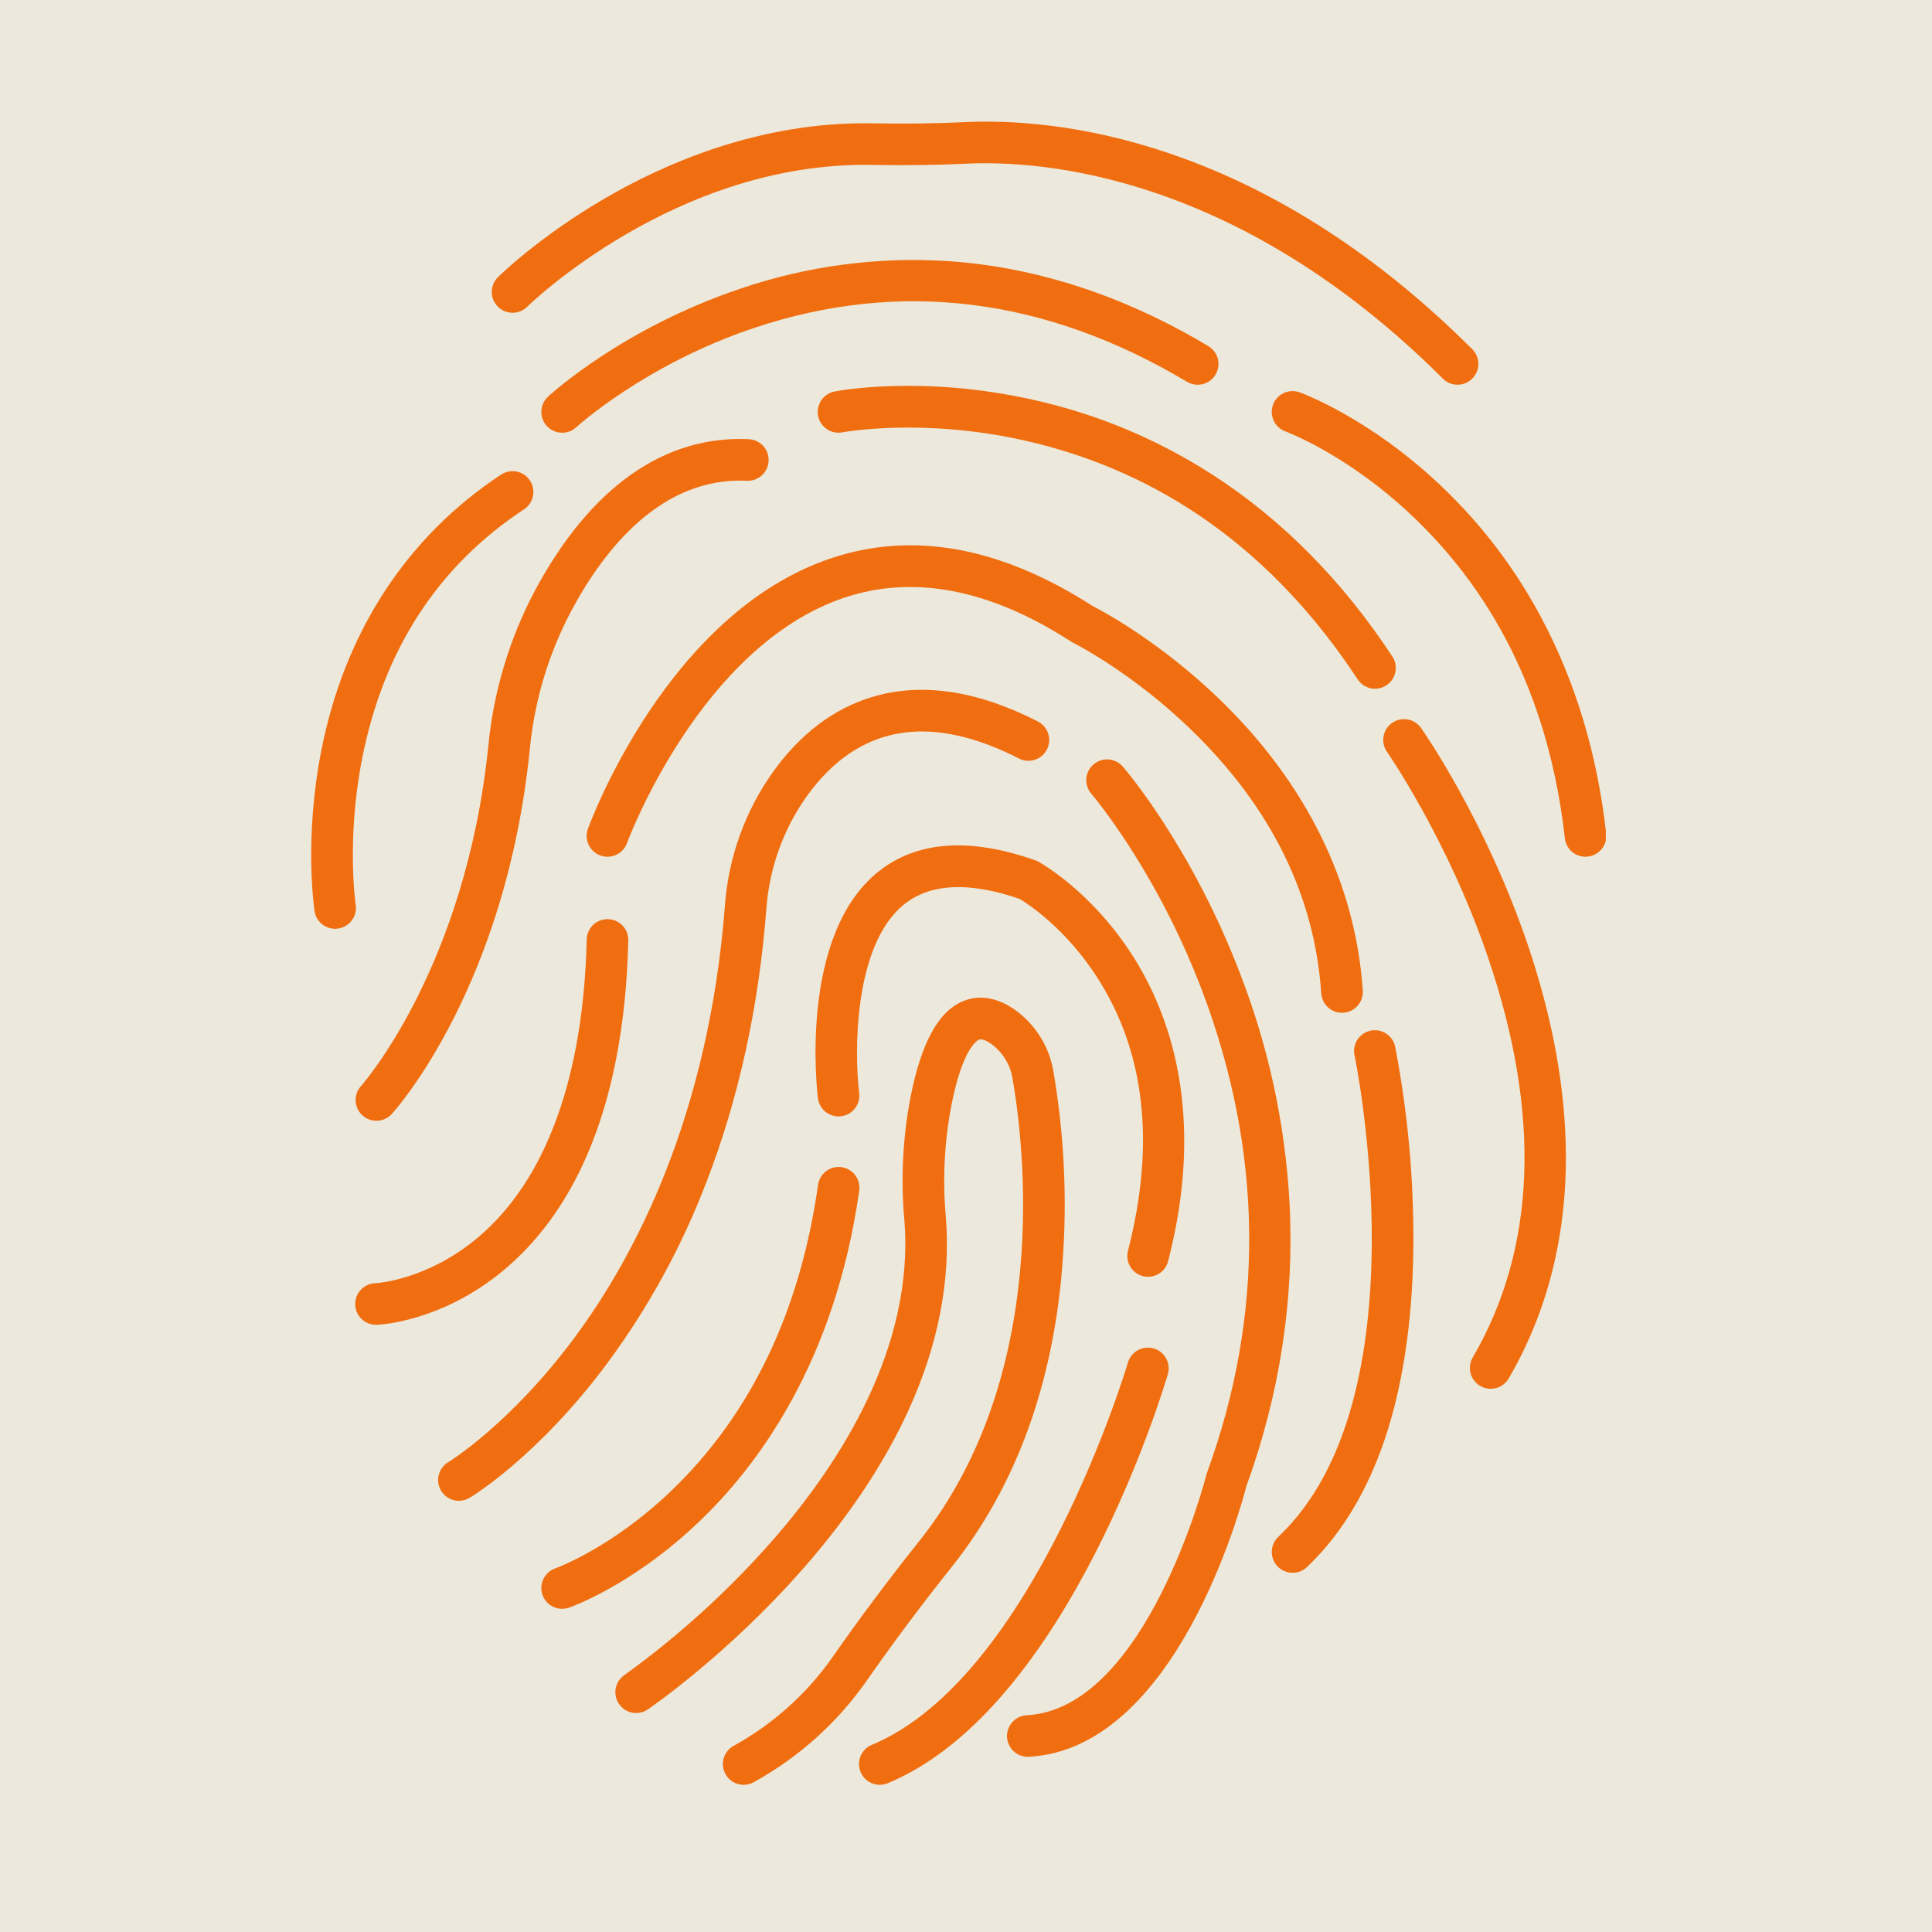
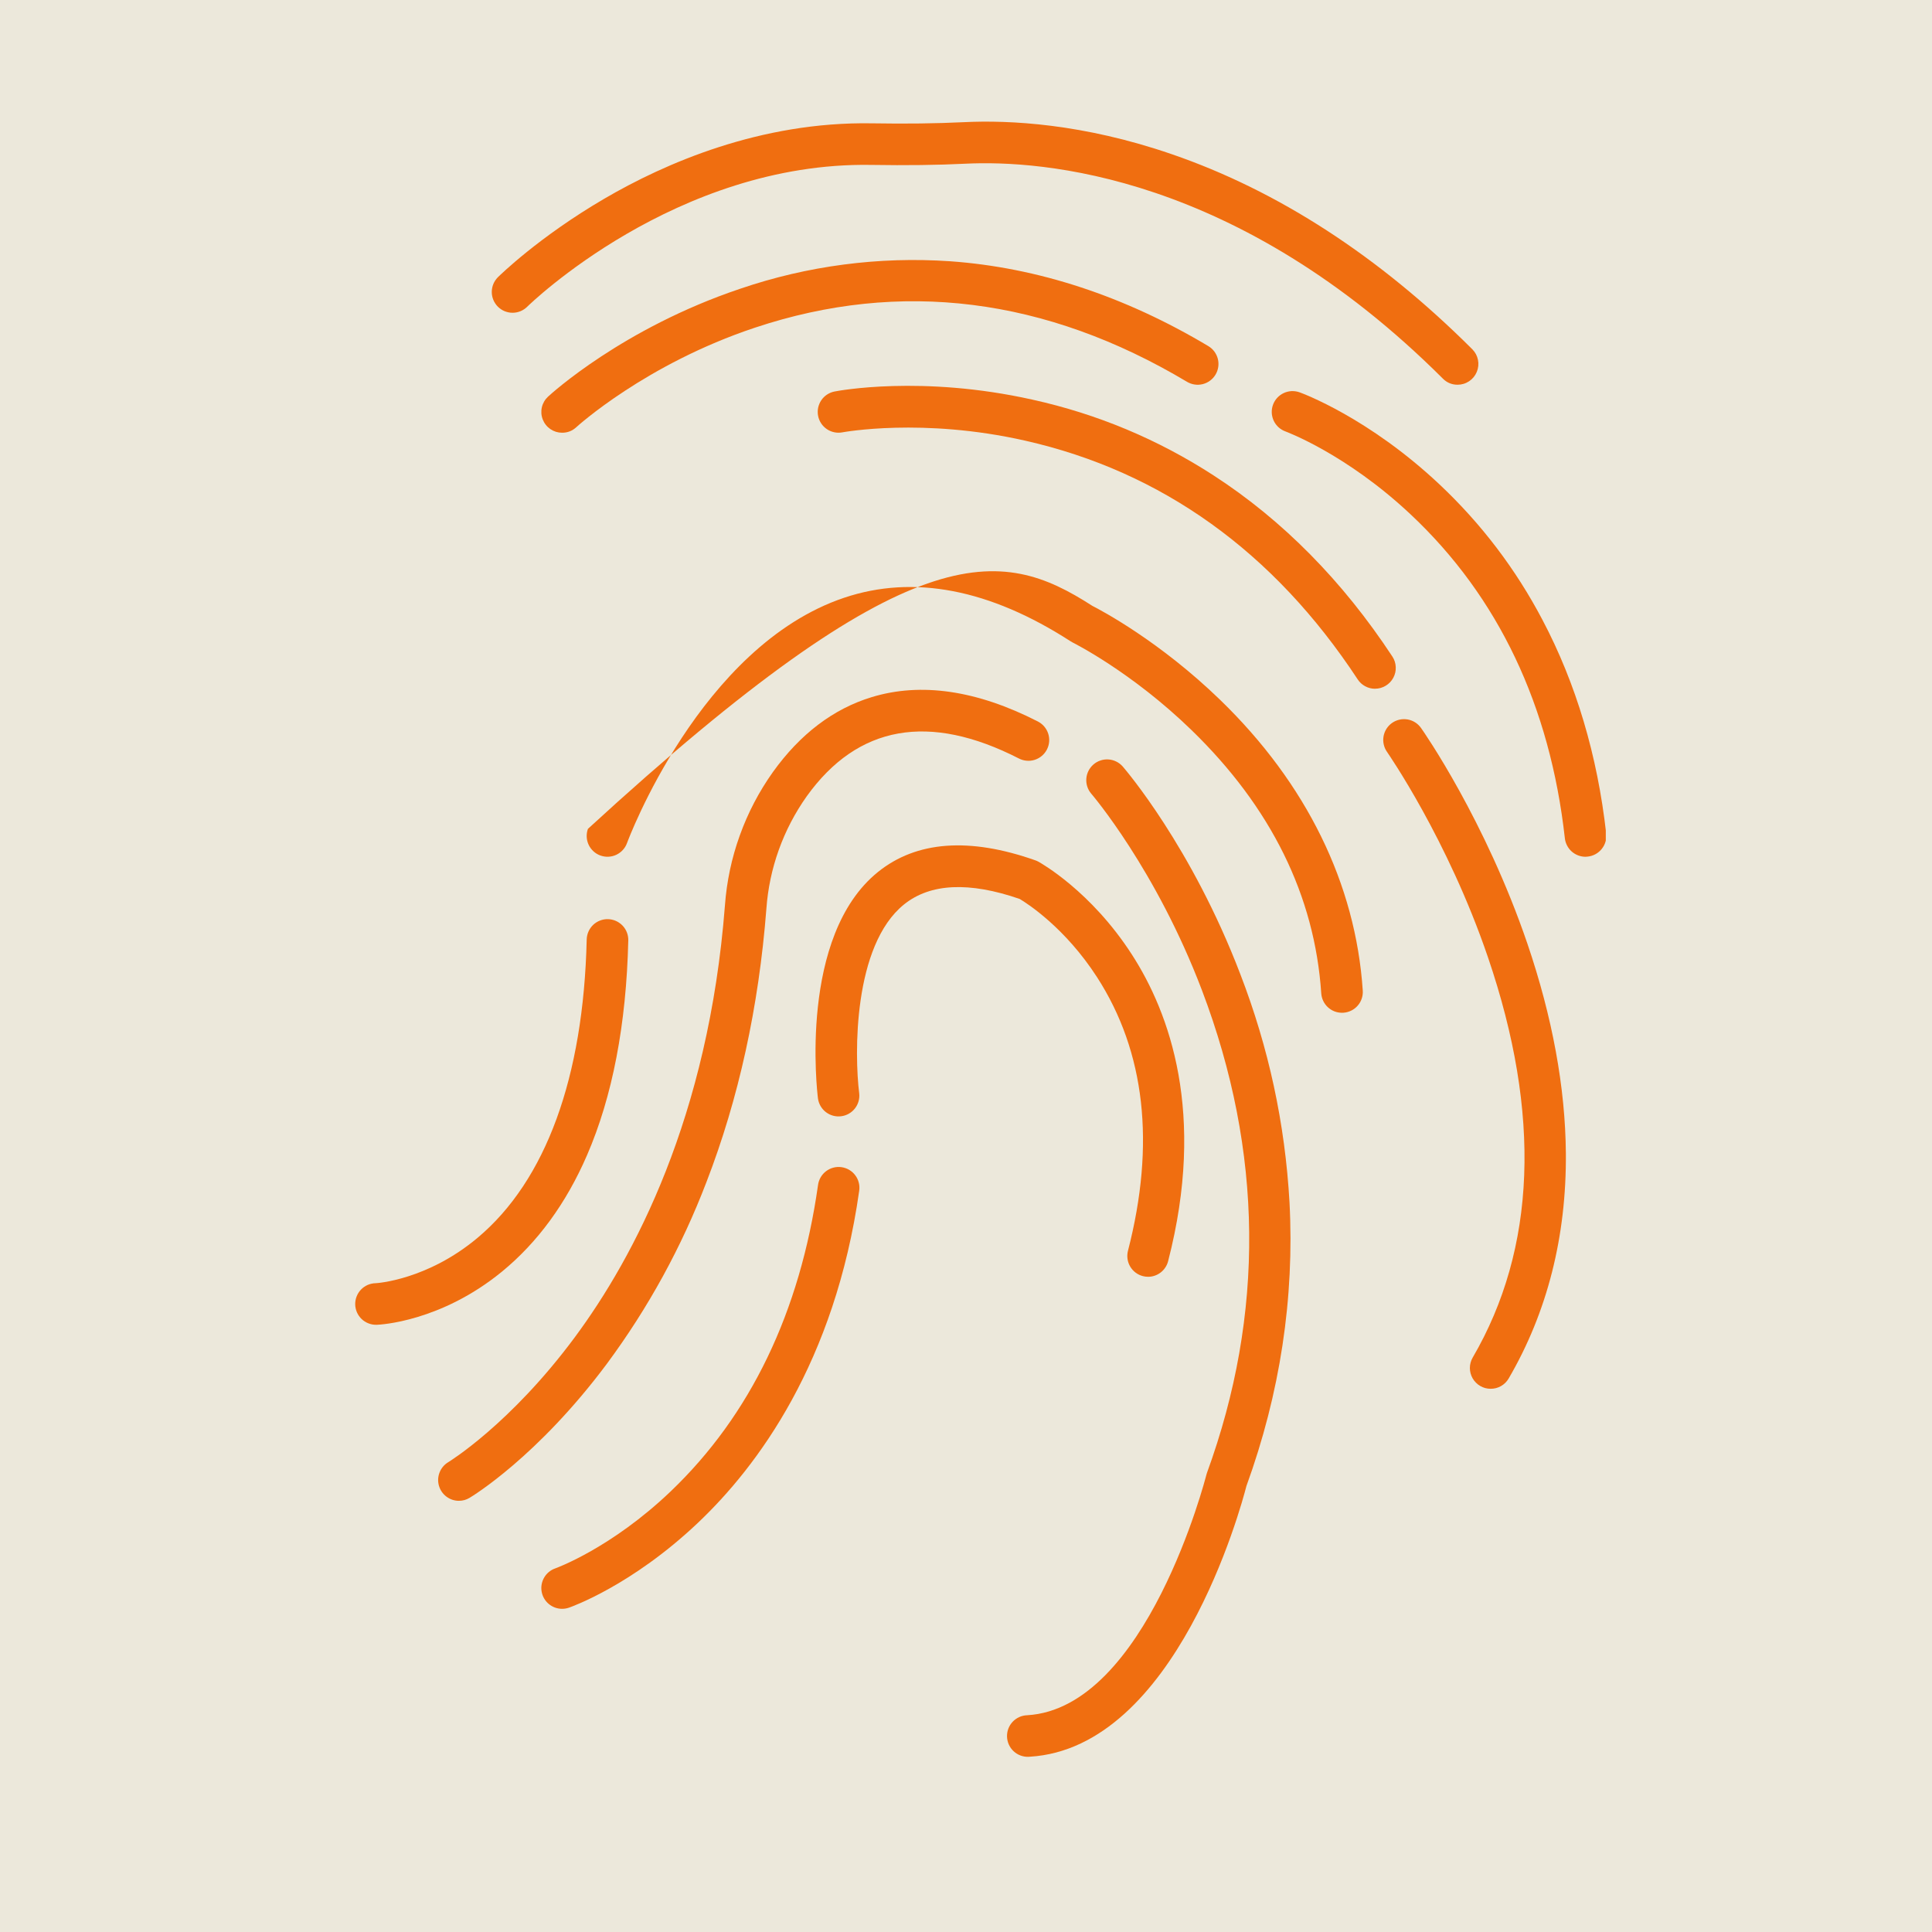
<svg xmlns="http://www.w3.org/2000/svg" version="1.0" preserveAspectRatio="xMidYMid meet" height="500" viewBox="0 0 375 375" zoomAndPan="magnify" width="500">
  <defs>
    <clipPath id="a88f11b13e">
      <path clip-rule="nonzero" d="M 95 23.289 L 287 23.289 L 287 75 L 95 75 Z M 95 23.289" />
    </clipPath>
    <clipPath id="6331bf36a8">
      <path clip-rule="nonzero" d="M 246 75 L 311.684 75 L 311.684 167 L 246 167 Z M 246 75" />
    </clipPath>
    <clipPath id="9709962474">
-       <path clip-rule="nonzero" d="M 119 193 L 207 193 L 207 346.539 L 119 346.539 Z M 119 193" />
-     </clipPath>
+       </clipPath>
    <clipPath id="d2aac1828e">
      <path clip-rule="nonzero" d="M 166 261 L 227 261 L 227 346.539 L 166 346.539 Z M 166 261" />
    </clipPath>
  </defs>
  <rect fill-opacity="1" height="450" y="-37.5" fill="#ffffff" width="450" x="-37.5" />
  <rect fill-opacity="1" height="450" y="-37.5" fill="#ece8db" width="450" x="-37.5" />
  <g clip-path="url(#a88f11b13e)">
    <path fill-rule="nonzero" fill-opacity="1" d="M 282.922 74.676 C 281.809 74.676 280.855 74.285 280.07 73.5 C 240.195 33.699 202.012 31.059 187.445 31.773 C 181.953 32.043 175.949 32.121 169.086 32.008 C 131.156 31.375 102.617 59.25 102.336 59.531 C 102.148 59.719 101.941 59.887 101.723 60.031 C 101.5 60.18 101.266 60.305 101.023 60.406 C 100.777 60.504 100.523 60.582 100.262 60.633 C 100.004 60.684 99.742 60.707 99.477 60.707 C 99.211 60.707 98.949 60.68 98.688 60.625 C 98.426 60.574 98.176 60.496 97.93 60.395 C 97.688 60.293 97.453 60.168 97.234 60.02 C 97.012 59.871 96.809 59.703 96.625 59.516 C 96.438 59.324 96.27 59.121 96.125 58.898 C 95.977 58.68 95.855 58.445 95.754 58.199 C 95.652 57.953 95.578 57.703 95.527 57.441 C 95.477 57.18 95.449 56.918 95.453 56.652 C 95.453 56.387 95.48 56.125 95.535 55.863 C 95.586 55.605 95.664 55.352 95.766 55.109 C 95.871 54.863 95.996 54.633 96.145 54.41 C 96.293 54.191 96.461 53.988 96.648 53.801 C 96.969 53.488 104.559 46.016 117.266 38.586 C 129.027 31.707 147.59 23.574 169.219 23.938 C 175.906 24.047 181.73 23.973 187.051 23.715 C 195.965 23.277 210.211 23.996 227.434 29.926 C 248.102 37.035 267.723 49.773 285.77 67.789 C 286.051 68.07 286.289 68.387 286.477 68.738 C 286.664 69.09 286.797 69.461 286.875 69.852 C 286.953 70.246 286.973 70.637 286.934 71.035 C 286.895 71.434 286.797 71.816 286.645 72.184 C 286.492 72.551 286.289 72.891 286.039 73.199 C 285.785 73.508 285.492 73.773 285.16 73.996 C 284.828 74.215 284.473 74.387 284.094 74.5 C 283.711 74.617 283.32 74.676 282.922 74.676 Z M 282.922 74.676" fill="#f06e10" />
  </g>
-   <path fill-rule="nonzero" fill-opacity="1" d="M 65.043 180.277 C 64.559 180.273 64.09 180.191 63.641 180.023 C 63.188 179.855 62.777 179.613 62.41 179.301 C 62.047 178.984 61.746 178.617 61.512 178.195 C 61.281 177.773 61.125 177.324 61.055 176.848 C 60.969 176.277 58.988 162.75 62.391 145.559 C 66.926 122.637 78.988 104.156 97.27 92.117 C 97.492 91.973 97.727 91.848 97.973 91.75 C 98.215 91.648 98.469 91.574 98.73 91.523 C 98.988 91.473 99.254 91.449 99.52 91.453 C 99.781 91.453 100.047 91.48 100.305 91.535 C 100.562 91.59 100.816 91.668 101.059 91.77 C 101.305 91.875 101.535 92 101.754 92.148 C 101.977 92.297 102.176 92.465 102.363 92.652 C 102.551 92.844 102.715 93.047 102.863 93.27 C 103.008 93.492 103.129 93.723 103.23 93.969 C 103.328 94.215 103.406 94.469 103.453 94.727 C 103.504 94.988 103.527 95.25 103.527 95.516 C 103.523 95.781 103.496 96.043 103.445 96.305 C 103.391 96.562 103.312 96.816 103.207 97.059 C 103.105 97.305 102.98 97.535 102.832 97.754 C 102.684 97.973 102.512 98.176 102.324 98.363 C 102.137 98.547 101.93 98.715 101.711 98.859 C 85.039 109.836 74.477 126.074 70.312 147.129 C 67.18 162.949 69.02 175.512 69.039 175.637 C 69.078 175.898 69.094 176.16 69.082 176.426 C 69.07 176.691 69.031 176.949 68.969 177.207 C 68.902 177.465 68.816 177.715 68.703 177.953 C 68.59 178.191 68.457 178.418 68.297 178.633 C 68.141 178.844 67.965 179.043 67.77 179.219 C 67.574 179.398 67.363 179.555 67.133 179.691 C 66.906 179.828 66.672 179.941 66.422 180.031 C 66.172 180.121 65.918 180.188 65.656 180.227 C 65.453 180.258 65.246 180.277 65.043 180.277 Z M 65.043 180.277" fill="#f06e10" />
  <path fill-rule="nonzero" fill-opacity="1" d="M 109.105 83.992 C 108.699 83.992 108.305 83.934 107.918 83.816 C 107.531 83.695 107.168 83.52 106.832 83.293 C 106.5 83.062 106.203 82.793 105.953 82.473 C 105.699 82.156 105.5 81.809 105.352 81.434 C 105.203 81.055 105.113 80.664 105.082 80.262 C 105.055 79.855 105.082 79.457 105.172 79.062 C 105.262 78.664 105.41 78.293 105.613 77.941 C 105.816 77.59 106.066 77.277 106.363 77 C 106.941 76.461 120.891 63.703 143.664 56.047 C 150.211 53.812 156.918 52.246 163.777 51.348 C 170.637 50.449 177.52 50.238 184.422 50.711 C 201.418 51.922 218.281 57.465 234.539 67.18 C 234.766 67.316 234.977 67.473 235.176 67.648 C 235.371 67.828 235.547 68.023 235.707 68.234 C 235.863 68.449 236 68.672 236.113 68.914 C 236.227 69.152 236.316 69.402 236.383 69.656 C 236.445 69.914 236.484 70.176 236.5 70.441 C 236.512 70.703 236.5 70.969 236.461 71.23 C 236.422 71.492 236.359 71.75 236.27 71.996 C 236.18 72.246 236.07 72.484 235.934 72.715 C 235.797 72.941 235.641 73.152 235.461 73.352 C 235.285 73.547 235.09 73.723 234.875 73.883 C 234.664 74.039 234.438 74.176 234.199 74.289 C 233.961 74.402 233.711 74.492 233.453 74.559 C 233.199 74.621 232.938 74.66 232.672 74.676 C 232.406 74.688 232.145 74.676 231.883 74.637 C 231.621 74.598 231.363 74.535 231.113 74.445 C 230.863 74.355 230.625 74.242 230.398 74.109 C 202.984 57.738 174.773 54.199 146.555 63.594 C 125.312 70.66 111.988 82.801 111.852 82.926 C 111.074 83.641 110.16 83.996 109.105 83.992 Z M 109.105 83.992" fill="#f06e10" />
  <g clip-path="url(#6331bf36a8)">
    <path fill-rule="nonzero" fill-opacity="1" d="M 307.746 166.297 C 307.25 166.297 306.77 166.207 306.309 166.031 C 305.844 165.855 305.43 165.598 305.059 165.27 C 304.688 164.938 304.391 164.551 304.164 164.109 C 303.938 163.672 303.793 163.203 303.738 162.711 C 300.859 136.965 290.801 115.824 273.848 99.887 C 261.289 88.074 249.633 83.801 249.512 83.742 C 249.266 83.652 249.027 83.543 248.801 83.406 C 248.57 83.27 248.359 83.109 248.164 82.934 C 247.969 82.754 247.793 82.559 247.633 82.344 C 247.477 82.133 247.34 81.906 247.227 81.664 C 247.117 81.426 247.027 81.18 246.965 80.922 C 246.898 80.664 246.859 80.402 246.848 80.137 C 246.836 79.875 246.848 79.609 246.887 79.348 C 246.93 79.086 246.992 78.832 247.082 78.582 C 247.172 78.332 247.285 78.094 247.422 77.867 C 247.559 77.641 247.715 77.426 247.895 77.23 C 248.07 77.035 248.27 76.859 248.48 76.703 C 248.695 76.543 248.922 76.41 249.16 76.297 C 249.398 76.184 249.648 76.094 249.906 76.031 C 250.164 75.965 250.422 75.93 250.688 75.914 C 250.953 75.902 251.215 75.918 251.477 75.957 C 251.742 75.996 251.996 76.059 252.246 76.148 C 252.785 76.344 265.605 81.047 279.375 93.992 C 287.516 101.652 294.188 110.43 299.391 120.32 C 305.898 132.645 310.059 146.598 311.762 161.801 C 311.789 162.066 311.793 162.328 311.773 162.594 C 311.75 162.859 311.703 163.117 311.629 163.371 C 311.555 163.625 311.457 163.871 311.336 164.105 C 311.211 164.34 311.07 164.562 310.902 164.77 C 310.738 164.977 310.555 165.164 310.352 165.336 C 310.148 165.508 309.93 165.656 309.699 165.785 C 309.469 165.914 309.227 166.016 308.973 166.098 C 308.719 166.176 308.461 166.23 308.199 166.262 C 308.047 166.281 307.898 166.293 307.746 166.297 Z M 307.746 166.297" fill="#f06e10" />
  </g>
-   <path fill-rule="nonzero" fill-opacity="1" d="M 73.059 217.543 C 72.668 217.543 72.285 217.484 71.91 217.375 C 71.535 217.266 71.184 217.102 70.855 216.891 C 70.531 216.676 70.238 216.422 69.984 216.125 C 69.73 215.824 69.527 215.5 69.367 215.141 C 69.211 214.785 69.105 214.41 69.055 214.023 C 69.004 213.637 69.012 213.25 69.074 212.863 C 69.137 212.477 69.25 212.109 69.422 211.758 C 69.59 211.406 69.805 211.082 70.07 210.793 C 70.336 210.504 90.379 187.793 94.785 144.77 C 95.293 139.484 96.312 134.305 97.84 129.219 C 99.367 124.137 101.379 119.254 103.867 114.566 C 114.59 94.605 128.934 84.469 145.34 85.246 C 145.605 85.258 145.863 85.297 146.121 85.359 C 146.379 85.422 146.629 85.512 146.867 85.625 C 147.109 85.738 147.336 85.871 147.547 86.031 C 147.762 86.188 147.957 86.363 148.137 86.562 C 148.316 86.758 148.473 86.969 148.609 87.195 C 148.746 87.422 148.859 87.66 148.949 87.91 C 149.039 88.16 149.105 88.418 149.145 88.68 C 149.184 88.941 149.195 89.203 149.184 89.469 C 149.172 89.734 149.133 89.996 149.07 90.254 C 149.008 90.512 148.918 90.762 148.805 91 C 148.691 91.238 148.555 91.465 148.398 91.68 C 148.242 91.895 148.066 92.09 147.867 92.27 C 147.672 92.445 147.461 92.605 147.234 92.742 C 147.008 92.879 146.77 92.992 146.52 93.082 C 146.27 93.172 146.012 93.234 145.75 93.273 C 145.488 93.316 145.223 93.328 144.961 93.316 C 128.414 92.535 117.355 106.523 110.98 118.391 C 106.449 126.918 103.73 135.988 102.816 145.602 C 98.113 191.52 76.941 215.246 76.047 216.219 C 75.664 216.641 75.211 216.965 74.691 217.195 C 74.172 217.426 73.629 217.543 73.059 217.543 Z M 73.059 217.543" fill="#f06e10" />
  <path fill-rule="nonzero" fill-opacity="1" d="M 266.902 133.688 C 266.223 133.688 265.582 133.527 264.984 133.203 C 264.387 132.883 263.902 132.438 263.527 131.867 C 247.258 107.129 225.539 91.535 198.965 85.527 C 179.039 81.02 163.68 83.895 163.527 83.914 C 163.266 83.965 163.004 83.988 162.738 83.988 C 162.473 83.988 162.211 83.961 161.953 83.906 C 161.691 83.855 161.441 83.777 161.195 83.676 C 160.953 83.574 160.719 83.449 160.5 83.301 C 160.281 83.152 160.078 82.984 159.891 82.797 C 159.703 82.609 159.535 82.402 159.391 82.184 C 159.242 81.961 159.121 81.73 159.02 81.484 C 158.918 81.238 158.844 80.988 158.793 80.727 C 158.742 80.469 158.719 80.203 158.719 79.941 C 158.719 79.676 158.746 79.414 158.797 79.152 C 158.852 78.895 158.926 78.641 159.031 78.398 C 159.133 78.152 159.258 77.922 159.406 77.699 C 159.551 77.48 159.719 77.277 159.906 77.09 C 160.094 76.902 160.301 76.738 160.52 76.59 C 160.742 76.445 160.973 76.32 161.219 76.219 C 161.465 76.117 161.715 76.043 161.977 75.992 C 162.66 75.859 178.871 72.766 200.375 77.566 C 212.996 80.355 224.73 85.262 235.574 92.289 C 248.961 100.965 260.625 112.789 270.254 127.426 C 270.664 128.047 270.883 128.727 270.914 129.469 C 270.949 130.207 270.789 130.906 270.438 131.559 C 270.086 132.211 269.59 132.73 268.953 133.109 C 268.316 133.488 267.629 133.68 266.887 133.68 Z M 266.902 133.688" fill="#f06e10" />
  <path fill-rule="nonzero" fill-opacity="1" d="M 289.324 269.562 C 289.148 269.562 288.973 269.551 288.801 269.527 C 288.625 269.504 288.453 269.469 288.281 269.426 C 288.113 269.379 287.945 269.32 287.785 269.254 C 287.621 269.184 287.465 269.105 287.312 269.02 C 287.16 268.93 287.016 268.832 286.875 268.727 C 286.734 268.617 286.602 268.5 286.48 268.375 C 286.355 268.254 286.238 268.121 286.133 267.98 C 286.023 267.84 285.926 267.695 285.84 267.543 C 285.754 267.387 285.676 267.23 285.609 267.066 C 285.539 266.906 285.484 266.738 285.438 266.57 C 285.395 266.398 285.359 266.227 285.336 266.051 C 285.312 265.879 285.301 265.703 285.301 265.527 C 285.301 265.352 285.312 265.176 285.336 265 C 285.359 264.824 285.395 264.652 285.441 264.484 C 285.484 264.312 285.543 264.148 285.609 263.984 C 285.676 263.82 285.754 263.664 285.844 263.512 C 298.184 242.352 299.18 216.207 288.812 185.809 C 280.98 162.828 269.324 146.117 269.227 145.953 C 269.074 145.734 268.941 145.504 268.832 145.262 C 268.727 145.02 268.645 144.77 268.586 144.512 C 268.527 144.254 268.492 143.988 268.484 143.723 C 268.48 143.461 268.5 143.195 268.543 142.934 C 268.59 142.672 268.66 142.418 268.754 142.172 C 268.852 141.922 268.969 141.688 269.109 141.461 C 269.254 141.238 269.414 141.031 269.598 140.836 C 269.781 140.645 269.98 140.473 270.199 140.32 C 270.414 140.168 270.645 140.039 270.887 139.93 C 271.133 139.824 271.383 139.742 271.641 139.684 C 271.898 139.625 272.164 139.594 272.426 139.586 C 272.691 139.582 272.957 139.602 273.219 139.645 C 273.48 139.691 273.734 139.762 273.98 139.859 C 274.227 139.953 274.465 140.074 274.688 140.215 C 274.91 140.359 275.121 140.523 275.312 140.707 C 275.504 140.891 275.676 141.09 275.828 141.309 C 276.332 142.02 288.27 159.141 296.473 183.184 C 301.312 197.402 303.832 211.082 303.934 223.848 C 304.062 239.988 300.328 254.707 292.832 267.562 C 292.469 268.188 291.973 268.676 291.348 269.035 C 290.719 269.391 290.047 269.566 289.324 269.562 Z M 289.324 269.562" fill="#f06e10" />
  <path fill-rule="nonzero" fill-opacity="1" d="M 73.055 257.141 C 72.789 257.145 72.527 257.125 72.266 257.078 C 72.008 257.031 71.754 256.957 71.508 256.859 C 71.258 256.766 71.023 256.645 70.801 256.5 C 70.578 256.359 70.371 256.195 70.18 256.012 C 69.992 255.828 69.82 255.629 69.668 255.41 C 69.516 255.191 69.387 254.961 69.281 254.719 C 69.176 254.477 69.094 254.227 69.039 253.969 C 68.98 253.711 68.949 253.449 68.945 253.184 C 68.941 252.918 68.961 252.656 69.008 252.395 C 69.055 252.133 69.125 251.879 69.223 251.633 C 69.32 251.387 69.438 251.152 69.582 250.93 C 69.723 250.707 69.887 250.5 70.07 250.309 C 70.254 250.117 70.453 249.945 70.672 249.793 C 70.887 249.645 71.117 249.516 71.359 249.406 C 71.602 249.301 71.855 249.219 72.113 249.164 C 72.371 249.105 72.633 249.074 72.898 249.07 C 73.078 249.07 82.906 248.48 92.715 240.242 C 105.941 229.145 113.258 209.125 113.879 182.355 C 113.887 182.09 113.918 181.828 113.977 181.566 C 114.031 181.309 114.113 181.059 114.223 180.816 C 114.328 180.574 114.457 180.344 114.609 180.125 C 114.762 179.906 114.934 179.707 115.125 179.523 C 115.316 179.34 115.523 179.18 115.75 179.035 C 115.973 178.895 116.207 178.773 116.457 178.68 C 116.703 178.582 116.957 178.512 117.219 178.465 C 117.48 178.422 117.742 178.398 118.008 178.406 C 118.273 178.414 118.535 178.445 118.793 178.504 C 119.055 178.559 119.305 178.641 119.547 178.75 C 119.789 178.855 120.02 178.988 120.234 179.141 C 120.453 179.293 120.652 179.465 120.836 179.656 C 121.02 179.848 121.184 180.055 121.324 180.281 C 121.465 180.504 121.586 180.738 121.68 180.988 C 121.777 181.234 121.848 181.488 121.891 181.75 C 121.938 182.012 121.957 182.273 121.949 182.539 C 121.57 198.824 118.875 212.855 113.934 224.242 C 109.898 233.566 104.34 241.156 97.445 246.809 C 85.516 256.586 73.699 257.117 73.203 257.137 Z M 73.055 257.141" fill="#f06e10" />
-   <path fill-rule="nonzero" fill-opacity="1" d="M 260.488 196.578 C 259.977 196.578 259.48 196.484 259.004 196.301 C 258.527 196.113 258.102 195.844 257.727 195.492 C 257.352 195.145 257.055 194.738 256.836 194.273 C 256.617 193.812 256.488 193.324 256.453 192.812 C 255.191 173.875 246.707 156.668 231.238 141.676 C 219.613 130.402 208.344 124.785 208.238 124.727 C 208.098 124.656 207.965 124.582 207.832 124.496 C 192.125 114.344 177.328 111.492 163.848 116.023 C 135.879 125.426 121.84 163.258 121.703 163.637 C 121.613 163.887 121.5 164.125 121.363 164.352 C 121.227 164.578 121.066 164.789 120.887 164.984 C 120.707 165.18 120.512 165.355 120.297 165.512 C 120.086 165.668 119.859 165.805 119.617 165.918 C 119.379 166.027 119.129 166.117 118.871 166.18 C 118.613 166.242 118.352 166.277 118.086 166.289 C 117.824 166.301 117.559 166.289 117.297 166.246 C 117.035 166.207 116.781 166.141 116.531 166.051 C 116.281 165.961 116.043 165.848 115.816 165.711 C 115.59 165.57 115.379 165.414 115.184 165.234 C 114.988 165.055 114.812 164.859 114.656 164.645 C 114.5 164.434 114.363 164.203 114.254 163.965 C 114.141 163.723 114.055 163.477 113.992 163.219 C 113.926 162.961 113.891 162.699 113.879 162.434 C 113.867 162.172 113.883 161.906 113.922 161.645 C 113.961 161.383 114.027 161.129 114.117 160.879 C 114.738 159.176 129.664 118.992 161.277 108.371 C 177.145 103.035 194.219 106.145 212.031 117.602 C 213.797 118.5 225.109 124.48 236.863 135.875 C 253.578 152.074 263.137 171.574 264.512 192.273 C 264.531 192.539 264.523 192.801 264.488 193.062 C 264.453 193.328 264.395 193.586 264.309 193.836 C 264.223 194.086 264.117 194.328 263.984 194.559 C 263.852 194.785 263.699 195 263.523 195.199 C 263.348 195.402 263.156 195.582 262.945 195.742 C 262.734 195.906 262.512 196.043 262.273 196.16 C 262.035 196.277 261.789 196.371 261.531 196.441 C 261.277 196.508 261.016 196.551 260.75 196.57 C 260.668 196.578 260.578 196.578 260.488 196.578 Z M 260.488 196.578" fill="#f06e10" />
-   <path fill-rule="nonzero" fill-opacity="1" d="M 250.883 305.273 C 250.477 305.273 250.082 305.215 249.695 305.094 C 249.309 304.977 248.949 304.805 248.613 304.578 C 248.281 304.352 247.988 304.078 247.734 303.766 C 247.48 303.449 247.281 303.105 247.129 302.73 C 246.98 302.352 246.891 301.965 246.859 301.562 C 246.824 301.16 246.852 300.762 246.941 300.367 C 247.027 299.973 247.172 299.598 247.371 299.246 C 247.57 298.895 247.816 298.582 248.109 298.305 C 276.574 271.441 263.094 205.676 262.949 205.016 C 262.883 204.75 262.84 204.484 262.824 204.211 C 262.812 203.938 262.824 203.668 262.867 203.398 C 262.906 203.125 262.973 202.863 263.066 202.605 C 263.164 202.352 263.281 202.105 263.426 201.875 C 263.57 201.641 263.734 201.426 263.922 201.23 C 264.109 201.031 264.316 200.852 264.539 200.695 C 264.762 200.539 265 200.406 265.25 200.297 C 265.5 200.188 265.758 200.105 266.027 200.051 C 266.293 199.992 266.562 199.965 266.836 199.965 C 267.109 199.961 267.379 199.988 267.648 200.043 C 267.914 200.094 268.176 200.176 268.426 200.281 C 268.676 200.387 268.914 200.52 269.141 200.672 C 269.367 200.828 269.574 201.004 269.762 201.199 C 269.953 201.398 270.121 201.609 270.266 201.84 C 270.41 202.07 270.531 202.316 270.629 202.57 C 270.727 202.824 270.797 203.086 270.84 203.359 C 273.273 216.117 274.438 228.992 274.332 241.984 C 274.211 254.344 272.789 265.469 270.102 275.074 C 266.664 287.336 261.121 297.137 253.641 304.199 C 252.863 304.922 251.945 305.281 250.883 305.273 Z M 250.883 305.273" fill="#f06e10" />
+   <path fill-rule="nonzero" fill-opacity="1" d="M 260.488 196.578 C 259.977 196.578 259.48 196.484 259.004 196.301 C 258.527 196.113 258.102 195.844 257.727 195.492 C 257.352 195.145 257.055 194.738 256.836 194.273 C 256.617 193.812 256.488 193.324 256.453 192.812 C 255.191 173.875 246.707 156.668 231.238 141.676 C 219.613 130.402 208.344 124.785 208.238 124.727 C 208.098 124.656 207.965 124.582 207.832 124.496 C 192.125 114.344 177.328 111.492 163.848 116.023 C 135.879 125.426 121.84 163.258 121.703 163.637 C 121.613 163.887 121.5 164.125 121.363 164.352 C 121.227 164.578 121.066 164.789 120.887 164.984 C 120.707 165.18 120.512 165.355 120.297 165.512 C 120.086 165.668 119.859 165.805 119.617 165.918 C 119.379 166.027 119.129 166.117 118.871 166.18 C 118.613 166.242 118.352 166.277 118.086 166.289 C 117.824 166.301 117.559 166.289 117.297 166.246 C 117.035 166.207 116.781 166.141 116.531 166.051 C 116.281 165.961 116.043 165.848 115.816 165.711 C 115.59 165.57 115.379 165.414 115.184 165.234 C 114.988 165.055 114.812 164.859 114.656 164.645 C 114.5 164.434 114.363 164.203 114.254 163.965 C 114.141 163.723 114.055 163.477 113.992 163.219 C 113.926 162.961 113.891 162.699 113.879 162.434 C 113.867 162.172 113.883 161.906 113.922 161.645 C 113.961 161.383 114.027 161.129 114.117 160.879 C 177.145 103.035 194.219 106.145 212.031 117.602 C 213.797 118.5 225.109 124.48 236.863 135.875 C 253.578 152.074 263.137 171.574 264.512 192.273 C 264.531 192.539 264.523 192.801 264.488 193.062 C 264.453 193.328 264.395 193.586 264.309 193.836 C 264.223 194.086 264.117 194.328 263.984 194.559 C 263.852 194.785 263.699 195 263.523 195.199 C 263.348 195.402 263.156 195.582 262.945 195.742 C 262.734 195.906 262.512 196.043 262.273 196.16 C 262.035 196.277 261.789 196.371 261.531 196.441 C 261.277 196.508 261.016 196.551 260.75 196.57 C 260.668 196.578 260.578 196.578 260.488 196.578 Z M 260.488 196.578" fill="#f06e10" />
  <path fill-rule="nonzero" fill-opacity="1" d="M 89.082 291.305 C 88.641 291.309 88.211 291.238 87.793 291.098 C 87.375 290.957 86.988 290.75 86.637 290.484 C 86.285 290.219 85.984 289.902 85.738 289.535 C 85.488 289.172 85.309 288.773 85.188 288.348 C 85.07 287.922 85.023 287.488 85.047 287.051 C 85.074 286.609 85.168 286.184 85.332 285.773 C 85.496 285.363 85.719 284.988 86.008 284.652 C 86.293 284.316 86.625 284.035 87.004 283.809 C 87.121 283.734 99.055 276.449 111.562 259.57 C 123.105 243.996 137.531 216.793 140.707 175.773 C 141.047 171.109 142.004 166.574 143.586 162.176 C 145.168 157.773 147.312 153.668 150.02 149.855 C 155.305 142.48 161.742 137.59 169.148 135.328 C 178.73 132.387 189.598 133.973 201.457 140.043 C 201.691 140.164 201.914 140.309 202.121 140.473 C 202.332 140.637 202.52 140.82 202.691 141.023 C 202.863 141.223 203.012 141.441 203.141 141.672 C 203.27 141.902 203.375 142.145 203.457 142.398 C 203.539 142.648 203.594 142.906 203.625 143.172 C 203.656 143.434 203.66 143.695 203.641 143.961 C 203.617 144.227 203.57 144.484 203.5 144.738 C 203.426 144.996 203.328 145.238 203.207 145.477 C 203.086 145.711 202.945 145.934 202.781 146.141 C 202.617 146.348 202.434 146.539 202.23 146.711 C 202.027 146.883 201.812 147.031 201.582 147.16 C 201.352 147.289 201.109 147.395 200.855 147.477 C 200.602 147.559 200.348 147.613 200.082 147.645 C 199.82 147.676 199.555 147.68 199.293 147.656 C 199.027 147.637 198.77 147.59 198.512 147.516 C 198.258 147.445 198.012 147.348 197.777 147.227 C 180.336 138.297 166.477 140.77 156.582 154.566 C 154.305 157.781 152.5 161.238 151.168 164.949 C 149.84 168.656 149.035 172.473 148.754 176.402 C 147.281 195.438 143.371 213.27 137.133 229.41 C 132.289 242.074 125.832 253.855 117.762 264.754 C 104.316 282.766 91.672 290.422 91.129 290.738 C 90.5 291.113 89.816 291.305 89.082 291.305 Z M 89.082 291.305" fill="#f06e10" />
  <path fill-rule="nonzero" fill-opacity="1" d="M 199.613 340.996 C 199.348 341.004 199.086 340.984 198.824 340.941 C 198.562 340.898 198.309 340.828 198.059 340.734 C 197.812 340.641 197.578 340.523 197.352 340.383 C 197.129 340.242 196.918 340.078 196.727 339.898 C 196.531 339.715 196.359 339.516 196.207 339.301 C 196.051 339.086 195.922 338.855 195.812 338.613 C 195.703 338.371 195.621 338.121 195.562 337.863 C 195.504 337.605 195.469 337.344 195.461 337.078 C 195.453 336.812 195.473 336.551 195.516 336.289 C 195.559 336.027 195.629 335.773 195.723 335.523 C 195.816 335.277 195.934 335.043 196.074 334.816 C 196.219 334.594 196.379 334.383 196.559 334.191 C 196.742 333.996 196.941 333.824 197.156 333.672 C 197.375 333.516 197.602 333.387 197.844 333.277 C 198.086 333.168 198.336 333.086 198.594 333.027 C 198.852 332.969 199.113 332.934 199.379 332.926 C 222.543 331.566 234.035 286.734 234.152 286.281 C 234.184 286.145 234.223 286.012 234.273 285.879 C 245.523 255.039 245.195 223.527 233.301 192.219 C 224.375 168.723 211.914 154.172 211.789 154.027 C 211.449 153.621 211.195 153.168 211.035 152.664 C 210.875 152.16 210.816 151.641 210.855 151.113 C 210.898 150.586 211.039 150.086 211.277 149.617 C 211.516 149.145 211.836 148.734 212.234 148.387 C 212.633 148.039 213.086 147.781 213.586 147.613 C 214.086 147.441 214.602 147.375 215.129 147.406 C 215.656 147.438 216.16 147.57 216.637 147.801 C 217.113 148.031 217.527 148.344 217.883 148.734 C 218.426 149.363 231.273 164.312 240.734 189.055 C 246.246 203.332 249.434 218.109 250.293 233.387 C 251.273 251.949 248.457 270.465 241.926 288.449 C 240.887 292.508 228.254 339.293 199.852 340.98 C 199.773 340.988 199.691 340.996 199.613 340.996 Z M 199.613 340.996" fill="#f06e10" />
  <path fill-rule="nonzero" fill-opacity="1" d="M 109.102 312.27 C 108.625 312.27 108.164 312.188 107.715 312.023 C 107.27 311.859 106.863 311.621 106.5 311.316 C 106.137 311.008 105.836 310.648 105.602 310.234 C 105.363 309.82 105.207 309.379 105.129 308.906 C 105.047 308.438 105.051 307.969 105.137 307.5 C 105.227 307.031 105.391 306.594 105.633 306.184 C 105.875 305.773 106.18 305.414 106.547 305.113 C 106.914 304.812 107.324 304.582 107.773 304.426 C 107.977 304.352 118.641 300.488 130.156 289.496 C 145.648 274.699 155.277 254.695 158.777 230.027 C 158.809 229.762 158.871 229.504 158.957 229.25 C 159.043 228.996 159.152 228.754 159.285 228.523 C 159.418 228.293 159.574 228.074 159.75 227.875 C 159.926 227.676 160.121 227.492 160.332 227.332 C 160.547 227.172 160.773 227.031 161.012 226.914 C 161.254 226.797 161.504 226.703 161.762 226.637 C 162.02 226.57 162.281 226.527 162.547 226.512 C 162.816 226.5 163.082 226.508 163.344 226.547 C 163.609 226.586 163.867 226.648 164.121 226.738 C 164.371 226.824 164.613 226.938 164.844 227.074 C 165.07 227.211 165.285 227.371 165.484 227.547 C 165.684 227.727 165.859 227.926 166.02 228.141 C 166.18 228.352 166.316 228.582 166.43 228.824 C 166.543 229.066 166.633 229.316 166.695 229.574 C 166.762 229.836 166.797 230.098 166.809 230.363 C 166.82 230.633 166.809 230.895 166.766 231.16 C 162.051 264.398 147.109 284.57 135.402 295.641 C 122.609 307.746 110.914 311.883 110.426 312.051 C 109.996 312.195 109.555 312.27 109.102 312.27 Z M 109.102 312.27" fill="#f06e10" />
  <path fill-rule="nonzero" fill-opacity="1" d="M 222.848 247.824 C 222.504 247.824 222.168 247.781 221.836 247.695 C 221.578 247.629 221.332 247.539 221.094 247.426 C 220.855 247.309 220.629 247.172 220.418 247.012 C 220.207 246.855 220.012 246.676 219.836 246.477 C 219.66 246.281 219.504 246.066 219.371 245.84 C 219.234 245.609 219.125 245.371 219.035 245.121 C 218.949 244.871 218.887 244.617 218.852 244.355 C 218.812 244.09 218.801 243.828 218.816 243.562 C 218.832 243.301 218.871 243.039 218.938 242.781 C 224.293 222.02 222.273 204.156 212.945 189.684 C 206.738 180.062 199.367 175.348 197.926 174.488 C 188.109 171.094 180.574 171.449 175.477 175.547 C 165.562 183.535 165.836 204.734 166.773 212.227 C 166.832 212.754 166.785 213.27 166.641 213.777 C 166.492 214.285 166.258 214.75 165.93 215.164 C 165.602 215.578 165.207 215.914 164.746 216.176 C 164.285 216.434 163.793 216.598 163.266 216.664 C 162.742 216.73 162.223 216.695 161.715 216.559 C 161.203 216.422 160.738 216.191 160.316 215.871 C 159.895 215.551 159.551 215.16 159.285 214.707 C 159.016 214.25 158.844 213.758 158.77 213.234 C 158.605 211.953 155.004 181.684 170.414 169.25 C 177.879 163.234 188.168 162.473 200.957 166.988 C 201.164 167.059 201.363 167.148 201.555 167.254 C 201.957 167.48 211.754 172.93 219.715 185.301 C 227 196.598 234.137 216.098 226.734 244.785 C 226.625 245.215 226.449 245.621 226.203 245.992 C 225.961 246.367 225.664 246.691 225.312 246.969 C 224.961 247.242 224.574 247.453 224.152 247.602 C 223.73 247.75 223.297 247.824 222.848 247.824 Z M 222.848 247.824" fill="#f06e10" />
  <g clip-path="url(#9709962474)">
    <path fill-rule="nonzero" fill-opacity="1" d="M 144.352 346.434 C 143.902 346.434 143.469 346.359 143.047 346.219 C 142.621 346.074 142.234 345.863 141.879 345.594 C 141.527 345.32 141.227 344.996 140.98 344.625 C 140.734 344.25 140.555 343.848 140.441 343.418 C 140.328 342.984 140.289 342.543 140.32 342.098 C 140.355 341.652 140.457 341.227 140.633 340.812 C 140.809 340.402 141.047 340.031 141.344 339.699 C 141.641 339.367 141.988 339.094 142.379 338.875 C 146.203 336.77 149.738 334.262 152.988 331.344 C 156.238 328.43 159.117 325.188 161.621 321.609 C 166.773 314.215 172.422 306.652 178.41 299.145 C 204.184 266.809 198.785 222.18 196.52 209.27 C 196.293 207.926 195.82 206.676 195.098 205.52 C 194.375 204.363 193.461 203.387 192.355 202.594 C 191.762 202.191 190.672 201.527 190.035 201.789 C 189.719 201.918 186.867 203.363 184.672 214.496 C 183.301 221.645 182.938 228.848 183.574 236.102 C 184.59 248.41 182.117 261.156 176.234 273.965 C 171.598 284.055 164.84 294.223 156.148 304.176 C 141.445 321.004 126.43 331.328 125.797 331.758 C 125.578 331.914 125.344 332.043 125.102 332.152 C 124.855 332.258 124.602 332.344 124.344 332.398 C 124.082 332.457 123.816 332.488 123.551 332.492 C 123.281 332.496 123.016 332.477 122.754 332.43 C 122.492 332.379 122.234 332.309 121.988 332.207 C 121.738 332.109 121.504 331.988 121.277 331.844 C 121.055 331.695 120.848 331.531 120.656 331.344 C 120.465 331.156 120.293 330.953 120.141 330.73 C 119.992 330.512 119.863 330.277 119.762 330.031 C 119.656 329.785 119.578 329.531 119.523 329.27 C 119.469 329.008 119.441 328.742 119.441 328.477 C 119.441 328.207 119.465 327.945 119.516 327.68 C 119.566 327.418 119.645 327.164 119.746 326.918 C 119.848 326.672 119.973 326.438 120.121 326.215 C 120.27 325.992 120.441 325.785 120.629 325.598 C 120.82 325.41 121.027 325.242 121.25 325.094 C 131.891 317.398 141.539 308.609 150.184 298.723 C 162.875 284.164 177.574 261.598 175.527 236.758 C 174.824 228.758 175.227 220.816 176.738 212.93 C 178.824 202.336 182.18 196.242 187 194.297 C 189.18 193.418 192.676 192.996 196.953 195.973 C 198.941 197.383 200.582 199.121 201.883 201.18 C 203.18 203.242 204.035 205.473 204.453 207.871 C 206.746 221.266 207.254 234.727 205.973 248.254 C 203.793 270.387 196.641 289.203 184.703 304.176 C 178.824 311.551 173.281 318.969 168.23 326.223 C 165.375 330.301 162.098 334.004 158.395 337.328 C 154.691 340.652 150.66 343.516 146.301 345.918 C 145.695 346.258 145.043 346.43 144.352 346.434 Z M 144.352 346.434" fill="#f06e10" />
  </g>
  <g clip-path="url(#d2aac1828e)">
-     <path fill-rule="nonzero" fill-opacity="1" d="M 170.766 346.434 C 170.301 346.43 169.848 346.352 169.406 346.195 C 168.969 346.039 168.57 345.812 168.207 345.516 C 167.848 345.219 167.547 344.871 167.309 344.473 C 167.066 344.074 166.902 343.645 166.812 343.188 C 166.719 342.73 166.707 342.27 166.777 341.809 C 166.844 341.348 166.988 340.91 167.207 340.5 C 167.426 340.09 167.707 339.727 168.055 339.41 C 168.398 339.098 168.785 338.852 169.215 338.672 C 200.691 325.602 218.777 265.004 218.957 264.395 C 219.117 263.891 219.363 263.438 219.703 263.031 C 220.039 262.625 220.441 262.297 220.906 262.047 C 221.371 261.797 221.867 261.648 222.395 261.594 C 222.918 261.539 223.434 261.586 223.941 261.734 C 224.449 261.883 224.91 262.121 225.32 262.449 C 225.734 262.777 226.07 263.176 226.328 263.633 C 226.586 264.094 226.746 264.59 226.812 265.113 C 226.879 265.637 226.84 266.152 226.703 266.664 C 225.926 269.305 207.332 331.574 172.312 346.121 C 171.816 346.328 171.301 346.434 170.766 346.434 Z M 170.766 346.434" fill="#f06e10" />
-   </g>
+     </g>
</svg>